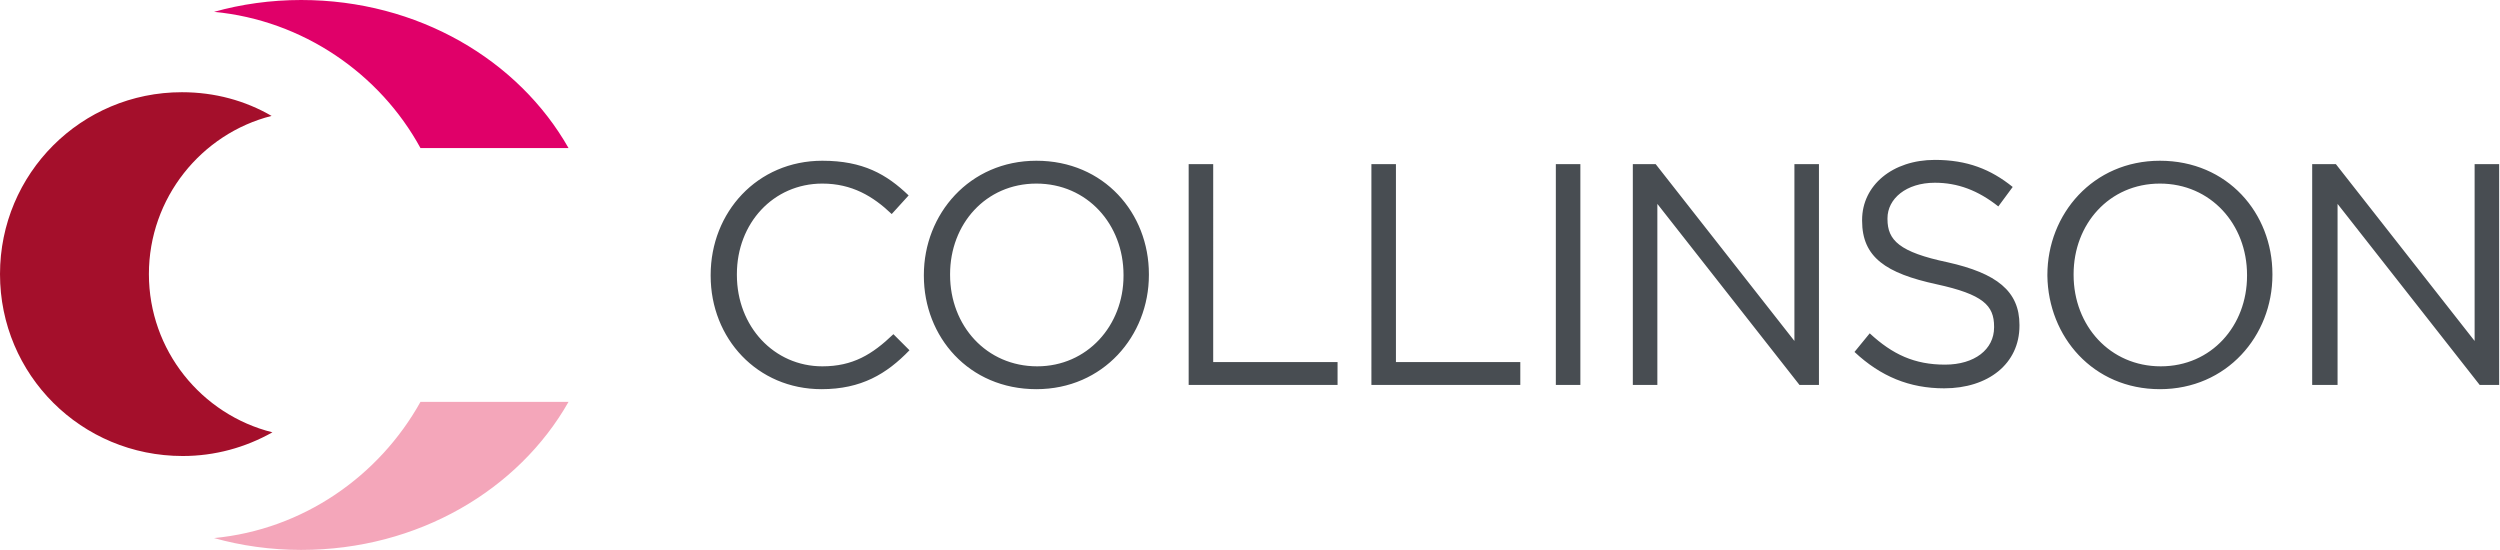
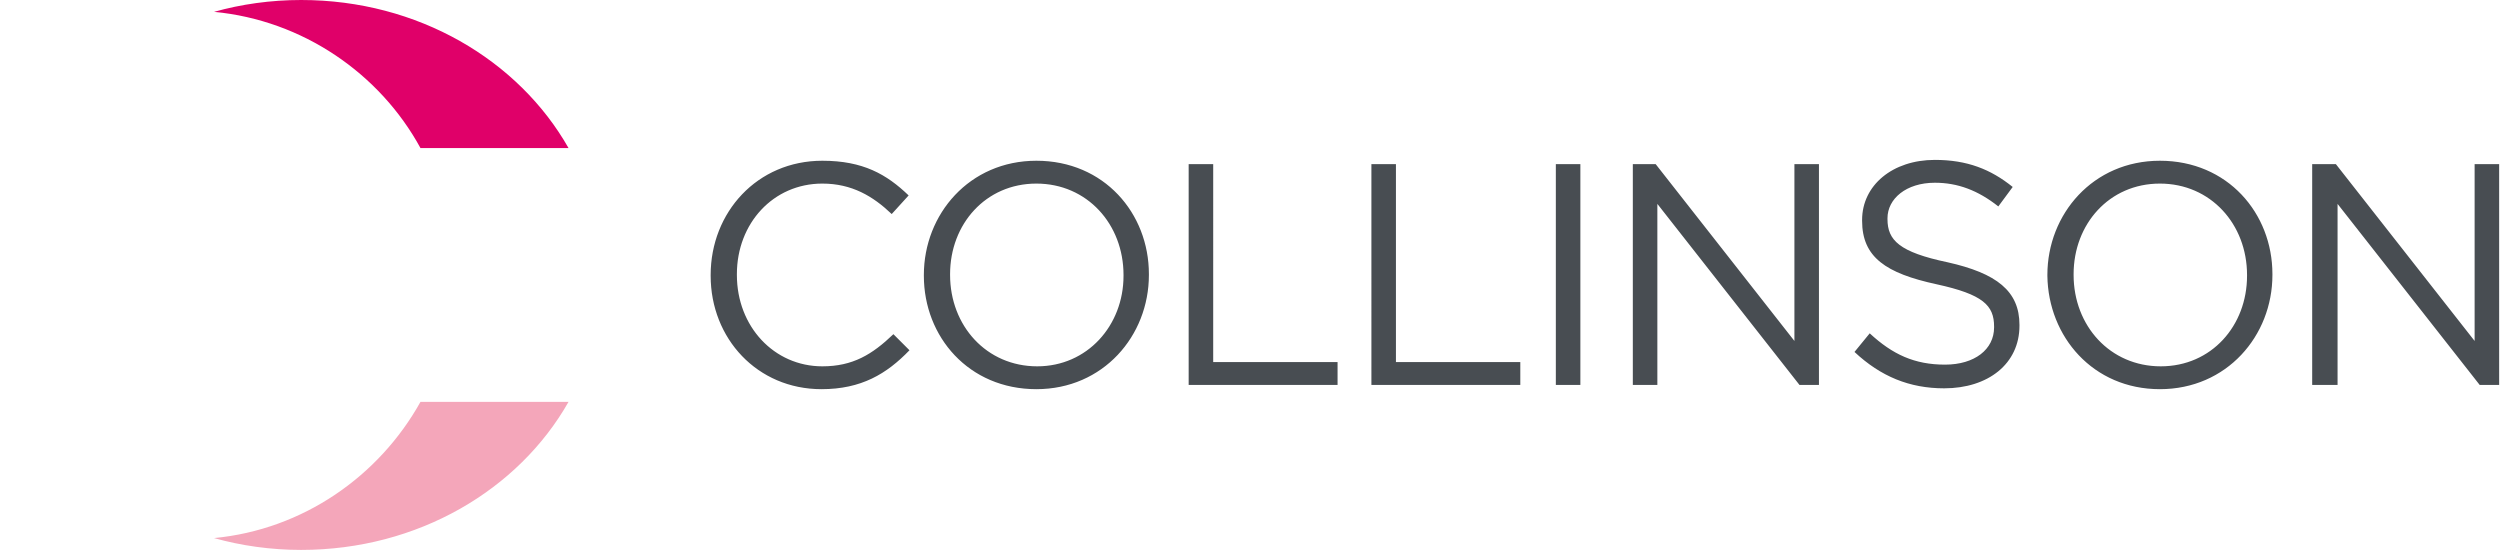
<svg xmlns="http://www.w3.org/2000/svg" version="1.1" id="Layer_1" x="0px" y="0px" viewBox="0 0 295.5 65" style="enable-background:new 0 0 295.5 65;" xml:space="preserve">
  <style type="text/css">
  .st0{fill:#E00069;}
	.st1{fill:#A40F2B;}
	.st2{fill:#F4A6BA;}
	.st3{fill:#484D52;}
 </style>
  <g>
    <g>
      <path class="st0" d="M67.2,17.5C61.3,7.1,49.4,0,35.6,0C32,0,28.5,0.5,25.3,1.4c10.5,1,19.6,7.3,24.4,16.1H67.2z">
   </path>
-       <path class="st1" d="M32.1,13.7c-3.1-1.8-6.7-2.8-10.6-2.8C9.6,10.9,0,20.5,0,32.4c0,11.9,9.6,21.5,21.6,21.5    c3.8,0,7.4-1,10.6-2.8c-8.4-2.1-14.6-9.7-14.6-18.7C17.6,23.4,23.8,15.8,32.1,13.7">
-    </path>
      <path class="st2" d="M25.3,63.6C28.5,64.5,32,65,35.6,65c13.8,0,25.7-7.1,31.6-17.5H49.7C44.8,56.3,35.8,62.6,25.3,63.6">
   </path>
      <path class="st3" d="M273.4,45.5h2.9V24.1l16.8,21.4h2.3V19.4h-2.9v20.9l-16.4-20.9h-2.8V45.5z M255.4,43.3    c-6,0-10.3-4.8-10.3-10.8v-0.1c0-5.9,4.2-10.7,10.2-10.7c6,0,10.3,4.8,10.3,10.8v0.1C265.6,38.5,261.4,43.3,255.4,43.3 M255.3,46    c7.9,0,13.3-6.3,13.3-13.5v-0.1c0-7.2-5.3-13.4-13.3-13.4c-7.9,0-13.3,6.3-13.3,13.5v0.1C242.1,39.8,247.4,46,255.3,46     M229.8,45.9c5.2,0,8.9-2.9,8.9-7.4v-0.1c0-4-2.7-6.1-8.5-7.4c-5.7-1.2-7.1-2.6-7.1-5.1v-0.1c0-2.3,2.2-4.2,5.6-4.2    c2.7,0,5.1,0.9,7.5,2.8l1.7-2.3c-2.6-2.1-5.4-3.2-9.2-3.2c-5,0-8.6,3-8.6,7.1v0.1c0,4.3,2.8,6.2,8.8,7.5c5.5,1.2,6.8,2.5,6.8,5    v0.1c0,2.6-2.3,4.4-5.8,4.4c-3.6,0-6.2-1.2-8.9-3.7l-1.8,2.2C222.3,44.5,225.7,45.9,229.8,45.9 M193,45.5h2.9V24.1l16.8,21.4h2.3    V19.4h-2.9v20.9l-16.4-20.9H193V45.5z M183.9,45.5h2.9V19.4h-2.9V45.5z M162.1,45.5h17.6v-2.7H165V19.4h-2.9V45.5z M140.5,45.5    h17.6v-2.7h-14.7V19.4h-2.9V45.5z M122.6,43.3c-6,0-10.3-4.8-10.3-10.8v-0.1c0-5.9,4.2-10.7,10.2-10.7c6,0,10.3,4.8,10.3,10.8v0.1    C132.8,38.5,128.5,43.3,122.6,43.3 M122.5,46c7.9,0,13.3-6.3,13.3-13.5v-0.1c0-7.2-5.3-13.4-13.3-13.4c-7.9,0-13.3,6.3-13.3,13.5    v0.1C109.2,39.8,114.5,46,122.5,46 M97.1,46c4.7,0,7.7-1.8,10.4-4.6l-1.9-1.9c-2.5,2.4-4.8,3.8-8.4,3.8c-5.7,0-10.1-4.7-10.1-10.8    v-0.1c0-6,4.3-10.7,10.1-10.7c3.5,0,6,1.5,8.2,3.6l2-2.2c-2.6-2.5-5.4-4.1-10.2-4.1C89.5,19,84,25.1,84,32.5v0.1    C84,40,89.5,46,97.1,46">
   </path>
    </g>
  </g>
</svg>